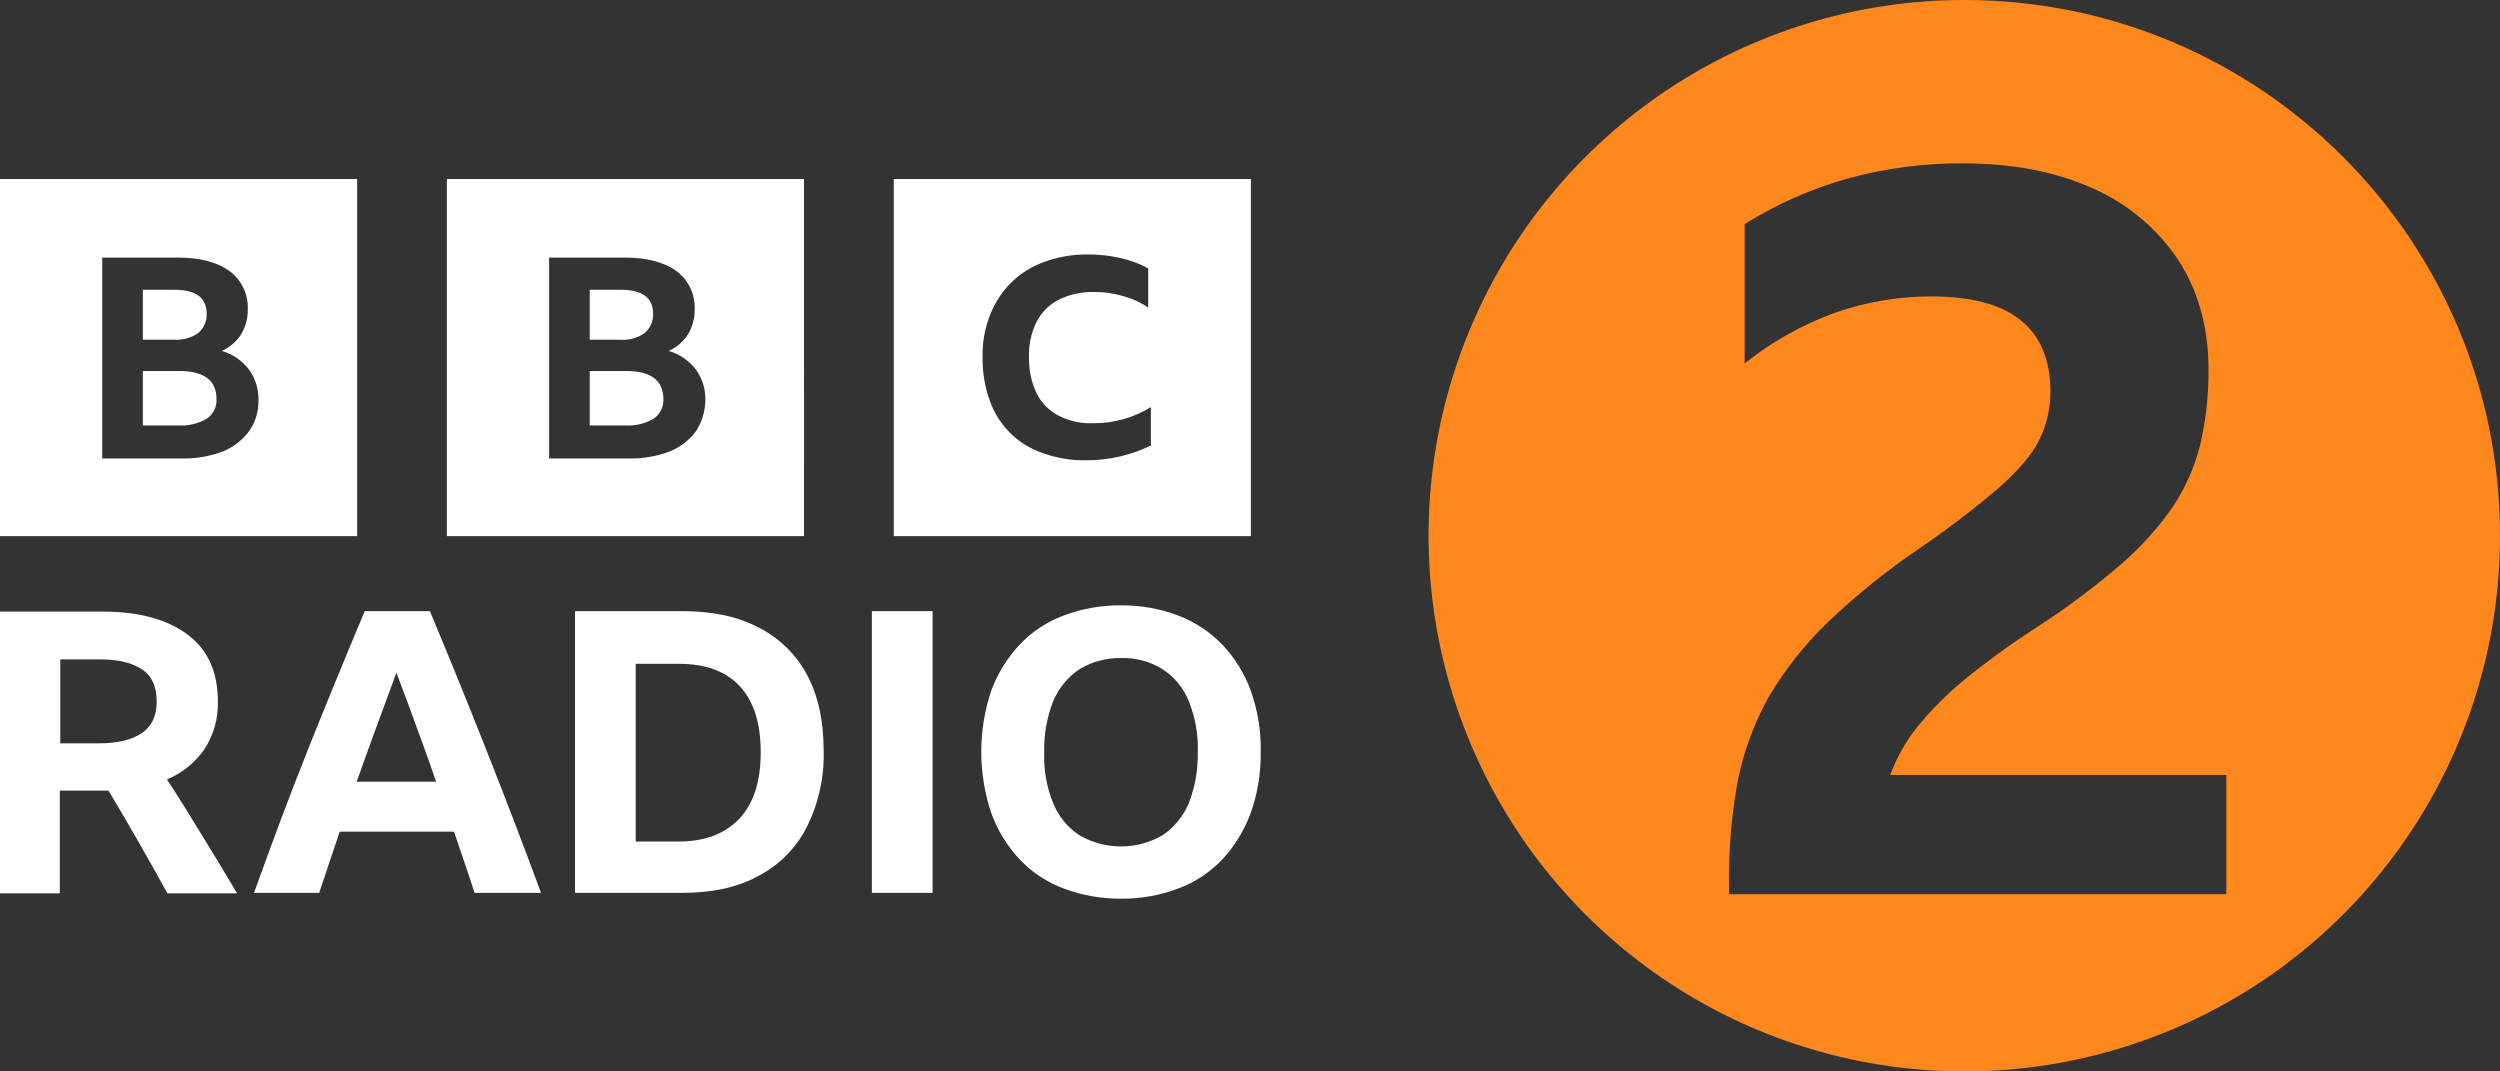
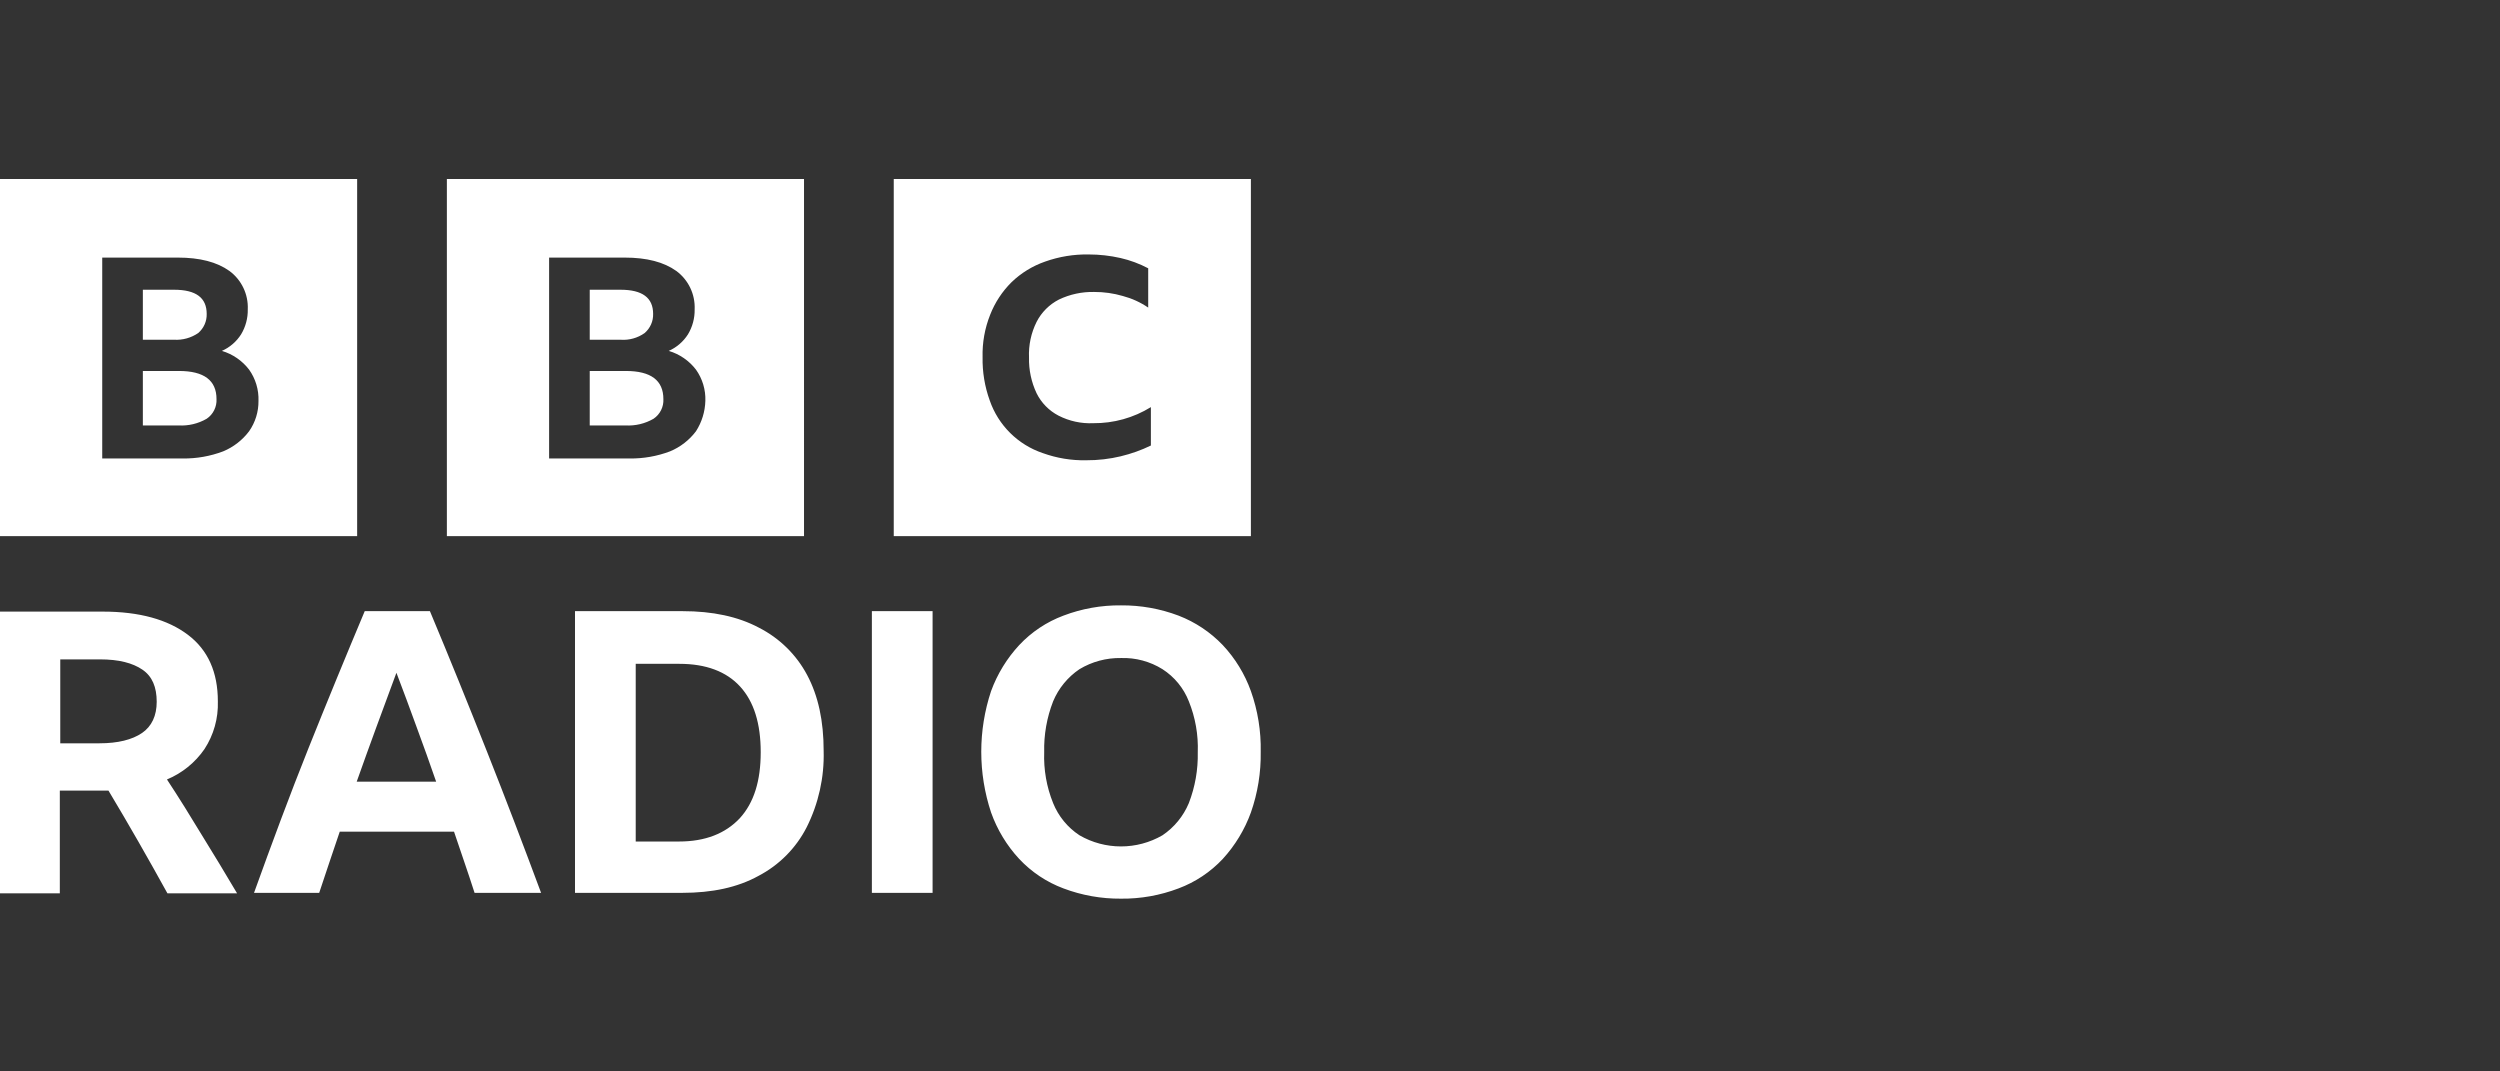
<svg xmlns="http://www.w3.org/2000/svg" version="1.1" id="svg4" width="512" height="219.429" viewBox="0 0 512 219.429">
  <rect x="0" y="0" width="512" height="219.429" fill="#333333" stroke="none" />
  <defs id="defs8" />
  <path d="m 34.194,159.634 c 3.105,-1.289 5.772,-3.448 7.68,-6.217 1.897,-2.902 2.854,-6.318 2.743,-9.783 0,-5.943 -2.011,-10.514 -6.126,-13.623 -4.114,-3.109 -9.874,-4.754 -17.463,-4.754 H 0 v 57.691 H 12.251 V 161.92 h 9.966 c 4.114,6.857 8.137,13.897 12.069,21.029 h 14.263 c -2.377,-4.023 -4.754,-7.954 -7.131,-11.794 -2.377,-3.931 -4.754,-7.771 -7.223,-11.52 z m -5.12,-9.509 c -2.011,1.371 -4.937,2.103 -8.686,2.103 H 12.343 V 135.04 H 20.48 c 3.84,0 6.674,0.731 8.686,2.103 2.011,1.371 2.926,3.566 2.926,6.583 0,2.834 -1.006,5.029 -3.017,6.4 z m 58.971,-24.96 H 74.697 c -3.84,9.143 -7.68,18.469 -11.52,28.069 -3.84,9.6 -7.497,19.474 -11.154,29.623 h 13.349 c 1.371,-4.206 2.834,-8.411 4.206,-12.526 h 23.406 c 1.371,4.114 2.834,8.229 4.206,12.526 h 13.623 c -3.566,-9.6 -7.223,-19.2 -11.063,-28.891 -3.84,-9.691 -7.68,-19.2 -11.703,-28.8 z m -14.994,34.926 c 2.651,-7.497 5.394,-14.903 8.137,-22.309 1.371,3.566 2.743,7.314 4.114,11.063 1.371,3.749 2.743,7.497 4.023,11.246 z m 82.377,-31.543 c -4.297,-2.286 -9.509,-3.383 -15.634,-3.383 H 117.76 v 57.691 h 21.943 c 6.126,0 11.337,-1.097 15.634,-3.474 4.245,-2.218 7.696,-5.7 9.874,-9.966 2.428,-4.846 3.621,-10.216 3.474,-15.634 0,-6.126 -1.097,-11.246 -3.383,-15.543 -2.217,-4.168 -5.665,-7.552 -9.874,-9.691 z m -3.931,39.04 c -2.926,3.109 -7.04,4.754 -12.434,4.754 h -8.869 v -36.389 h 8.96 c 5.394,0 9.6,1.554 12.434,4.663 2.834,3.109 4.206,7.589 4.206,13.44 0,5.851 -1.371,10.331 -4.297,13.531 z M 178.56,125.166 h 12.434 v 57.691 H 178.56 Z m 71.863,6.949 c -2.537,-2.652 -5.628,-4.712 -9.051,-6.034 -3.768,-1.423 -7.767,-2.136 -11.794,-2.103 -4.028,-0.042 -8.029,0.671 -11.794,2.103 -3.441,1.288 -6.539,3.353 -9.051,6.034 -2.524,2.727 -4.482,5.928 -5.76,9.417 -2.682,8.073 -2.682,16.796 0,24.869 1.255,3.527 3.215,6.763 5.76,9.509 2.513,2.681 5.61,4.746 9.051,6.034 3.768,1.423 7.767,2.136 11.794,2.103 4.028,0.042 8.029,-0.671 11.794,-2.103 3.441,-1.288 6.539,-3.353 9.051,-6.034 2.526,-2.761 4.483,-5.992 5.76,-9.509 1.399,-3.994 2.08,-8.203 2.011,-12.434 0.084,-4.232 -0.597,-8.445 -2.011,-12.434 -1.256,-3.5 -3.216,-6.705 -5.76,-9.417 z M 243.474,164.48 c -1.117,2.674 -2.992,4.962 -5.394,6.583 -5.259,3.047 -11.747,3.047 -17.006,0 -2.426,-1.595 -4.308,-3.891 -5.394,-6.583 -1.336,-3.307 -1.96,-6.859 -1.829,-10.423 -0.086,-3.561 0.536,-7.104 1.829,-10.423 1.117,-2.674 2.992,-4.962 5.394,-6.583 2.564,-1.545 5.51,-2.337 8.503,-2.286 2.998,-0.096 5.957,0.7 8.503,2.286 2.446,1.572 4.333,3.876 5.394,6.583 1.336,3.307 1.96,6.859 1.829,10.423 0.077,3.56 -0.544,7.101 -1.829,10.423 z M 36.663,75.977 h -7.406 v 11.154 h 7.314 c 2.013,0.115 4.015,-0.362 5.76,-1.371 1.329,-0.896 2.093,-2.422 2.011,-4.023 0,-3.84 -2.56,-5.76 -7.68,-5.76 z m 36.48,-39.314 H 0 V 109.806 H 73.143 Z M 51.017,88.32 c -1.37,1.819 -3.201,3.239 -5.303,4.114 -2.657,1.007 -5.479,1.503 -8.32,1.463 H 20.937 V 52.754 h 15.451 c 4.571,0 8.046,0.914 10.606,2.743 2.48,1.834 3.885,4.782 3.749,7.863 0.036,1.802 -0.44,3.577 -1.371,5.12 -0.948,1.491 -2.316,2.667 -3.931,3.383 2.217,0.66 4.169,2.004 5.577,3.84 1.324,1.865 1.999,4.114 1.92,6.4 0.024,2.222 -0.647,4.396 -1.92,6.217 z M 40.594,68.206 c 1.145,-0.98 1.783,-2.425 1.737,-3.931 0,-3.291 -2.194,-4.937 -6.674,-4.937 h -6.4 v 10.24 h 6.4 c 1.752,0.102 3.489,-0.38 4.937,-1.371 z m 91.429,0 c 1.145,-0.98 1.783,-2.425 1.737,-3.931 0,-3.291 -2.194,-4.937 -6.674,-4.937 h -6.309 v 10.24 h 6.309 c 1.755,0.131 3.501,-0.354 4.937,-1.371 z m 32.64,-31.543 H 91.52 v 73.143 h 73.143 z M 142.537,88.32 c -1.37,1.819 -3.201,3.239 -5.303,4.114 -2.657,1.007 -5.479,1.503 -8.32,1.463 H 112.457 V 52.754 h 15.451 c 4.571,0 8.046,0.914 10.606,2.743 2.48,1.834 3.885,4.782 3.749,7.863 0.036,1.802 -0.44,3.577 -1.371,5.12 -0.948,1.491 -2.316,2.667 -3.931,3.383 2.217,0.66 4.169,2.004 5.577,3.84 1.324,1.865 1.999,4.114 1.92,6.4 -0.063,2.208 -0.727,4.358 -1.92,6.217 z M 128.183,75.977 h -7.406 v 11.154 h 7.314 c 2.013,0.115 4.015,-0.362 5.76,-1.371 1.329,-0.896 2.093,-2.422 2.011,-4.023 0,-3.84 -2.56,-5.76 -7.68,-5.76 z m 128,-39.314 H 183.04 v 73.143 h 73.143 z M 229.577,93.44 c -2.335,0.56 -4.73,0.836 -7.131,0.823 -3.021,0.059 -6.027,-0.437 -8.869,-1.463 -5.102,-1.716 -9.121,-5.701 -10.88,-10.789 -1.026,-2.842 -1.522,-5.848 -1.463,-8.869 -0.075,-2.971 0.453,-5.926 1.554,-8.686 0.981,-2.507 2.476,-4.78 4.389,-6.674 1.955,-1.881 4.294,-3.316 6.857,-4.206 2.874,-1.025 5.909,-1.521 8.96,-1.463 2.184,0.002 4.362,0.247 6.491,0.731 1.973,0.452 3.878,1.159 5.669,2.103 v 8.046 c -1.589,-1.083 -3.352,-1.887 -5.211,-2.377 -1.901,-0.554 -3.872,-0.832 -5.851,-0.823 -2.496,-0.056 -4.971,0.476 -7.223,1.554 -1.966,1.006 -3.566,2.605 -4.571,4.571 -1.13,2.267 -1.665,4.784 -1.554,7.314 -0.056,2.526 0.476,5.03 1.554,7.314 0.971,1.96 2.54,3.561 4.48,4.571 2.201,1.131 4.659,1.666 7.131,1.554 4.163,0.037 8.252,-1.104 11.794,-3.291 v 7.863 c -1.957,0.95 -4.011,1.685 -6.126,2.194 z" fill="#ffffff" id="path2" />
-   <path d="m 402.286,0 c -44.375,0 -84.381,26.731 -101.362,67.728 -16.981,40.997 -7.592,88.184 23.786,119.562 31.378,31.378 78.566,40.767 119.562,23.786 C 485.269,194.096 512,154.09 512,109.714 512,49.121 462.879,0 402.286,0 Z m 53.76,183.131 H 354.103 V 180.48 c -0.056,-6.961 0.557,-13.911 1.829,-20.754 1.218,-5.959 3.346,-11.694 6.309,-17.006 3.318,-5.609 7.377,-10.745 12.069,-15.269 5.847,-5.572 12.146,-10.649 18.834,-15.177 5.574,-3.8 10.946,-7.889 16.091,-12.251 3.931,-3.474 6.766,-6.674 8.32,-9.783 1.568,-3.088 2.382,-6.503 2.377,-9.966 0,-13.074 -8.137,-19.566 -24.32,-19.566 -6.691,-0.015 -13.336,1.098 -19.657,3.291 -6.743,2.435 -13.043,5.956 -18.651,10.423 V 45.897 c 6.641,-4.152 13.847,-7.324 21.394,-9.417 7.658,-2.072 15.564,-3.087 23.497,-3.017 10.149,0 18.926,1.737 26.423,5.12 7.098,3.11 13.157,8.186 17.463,14.629 4.114,6.309 6.217,13.806 6.217,22.4 0.05,5.136 -0.502,10.261 -1.646,15.269 -1.113,4.554 -3,8.884 -5.577,12.8 -3.072,4.435 -6.698,8.46 -10.789,11.977 -5.377,4.613 -11.059,8.859 -17.006,12.709 -5.165,3.316 -10.14,6.918 -14.903,10.789 -3.544,2.901 -6.79,6.148 -9.691,9.691 -2.372,2.974 -4.255,6.307 -5.577,9.874 h 68.846 v 24.411 z" fill="#ff881d" id="path825" />
</svg>